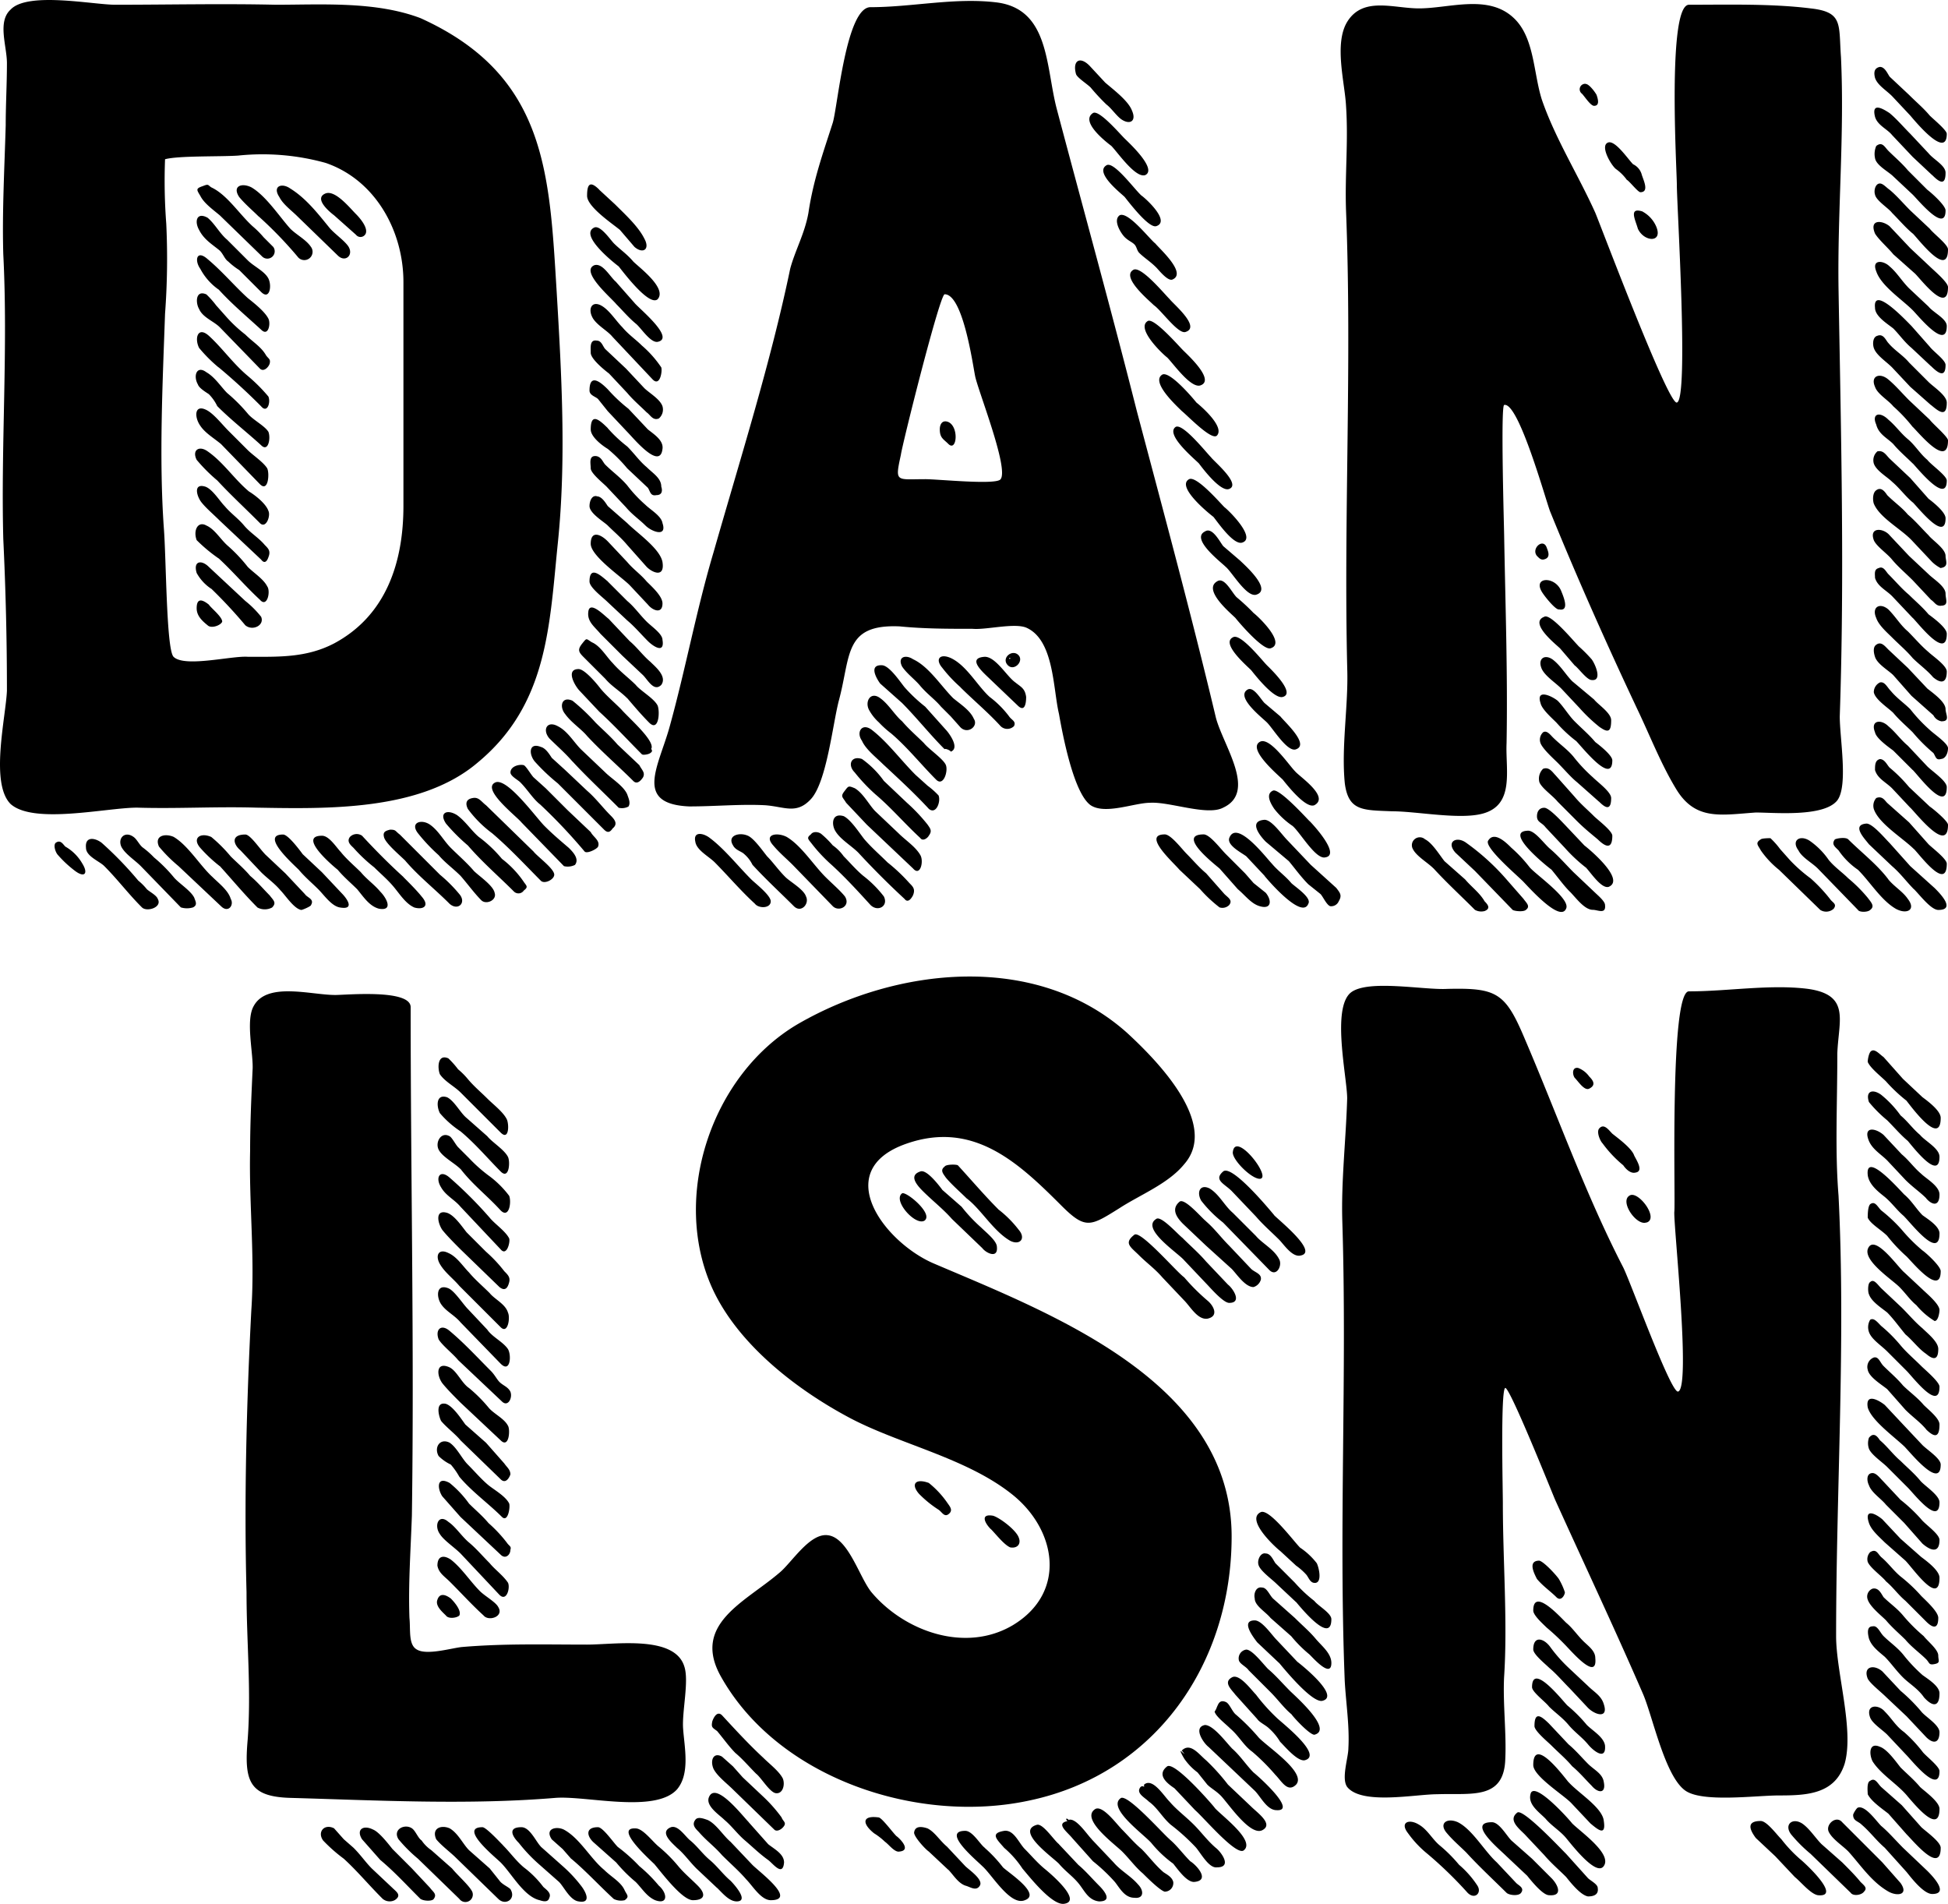
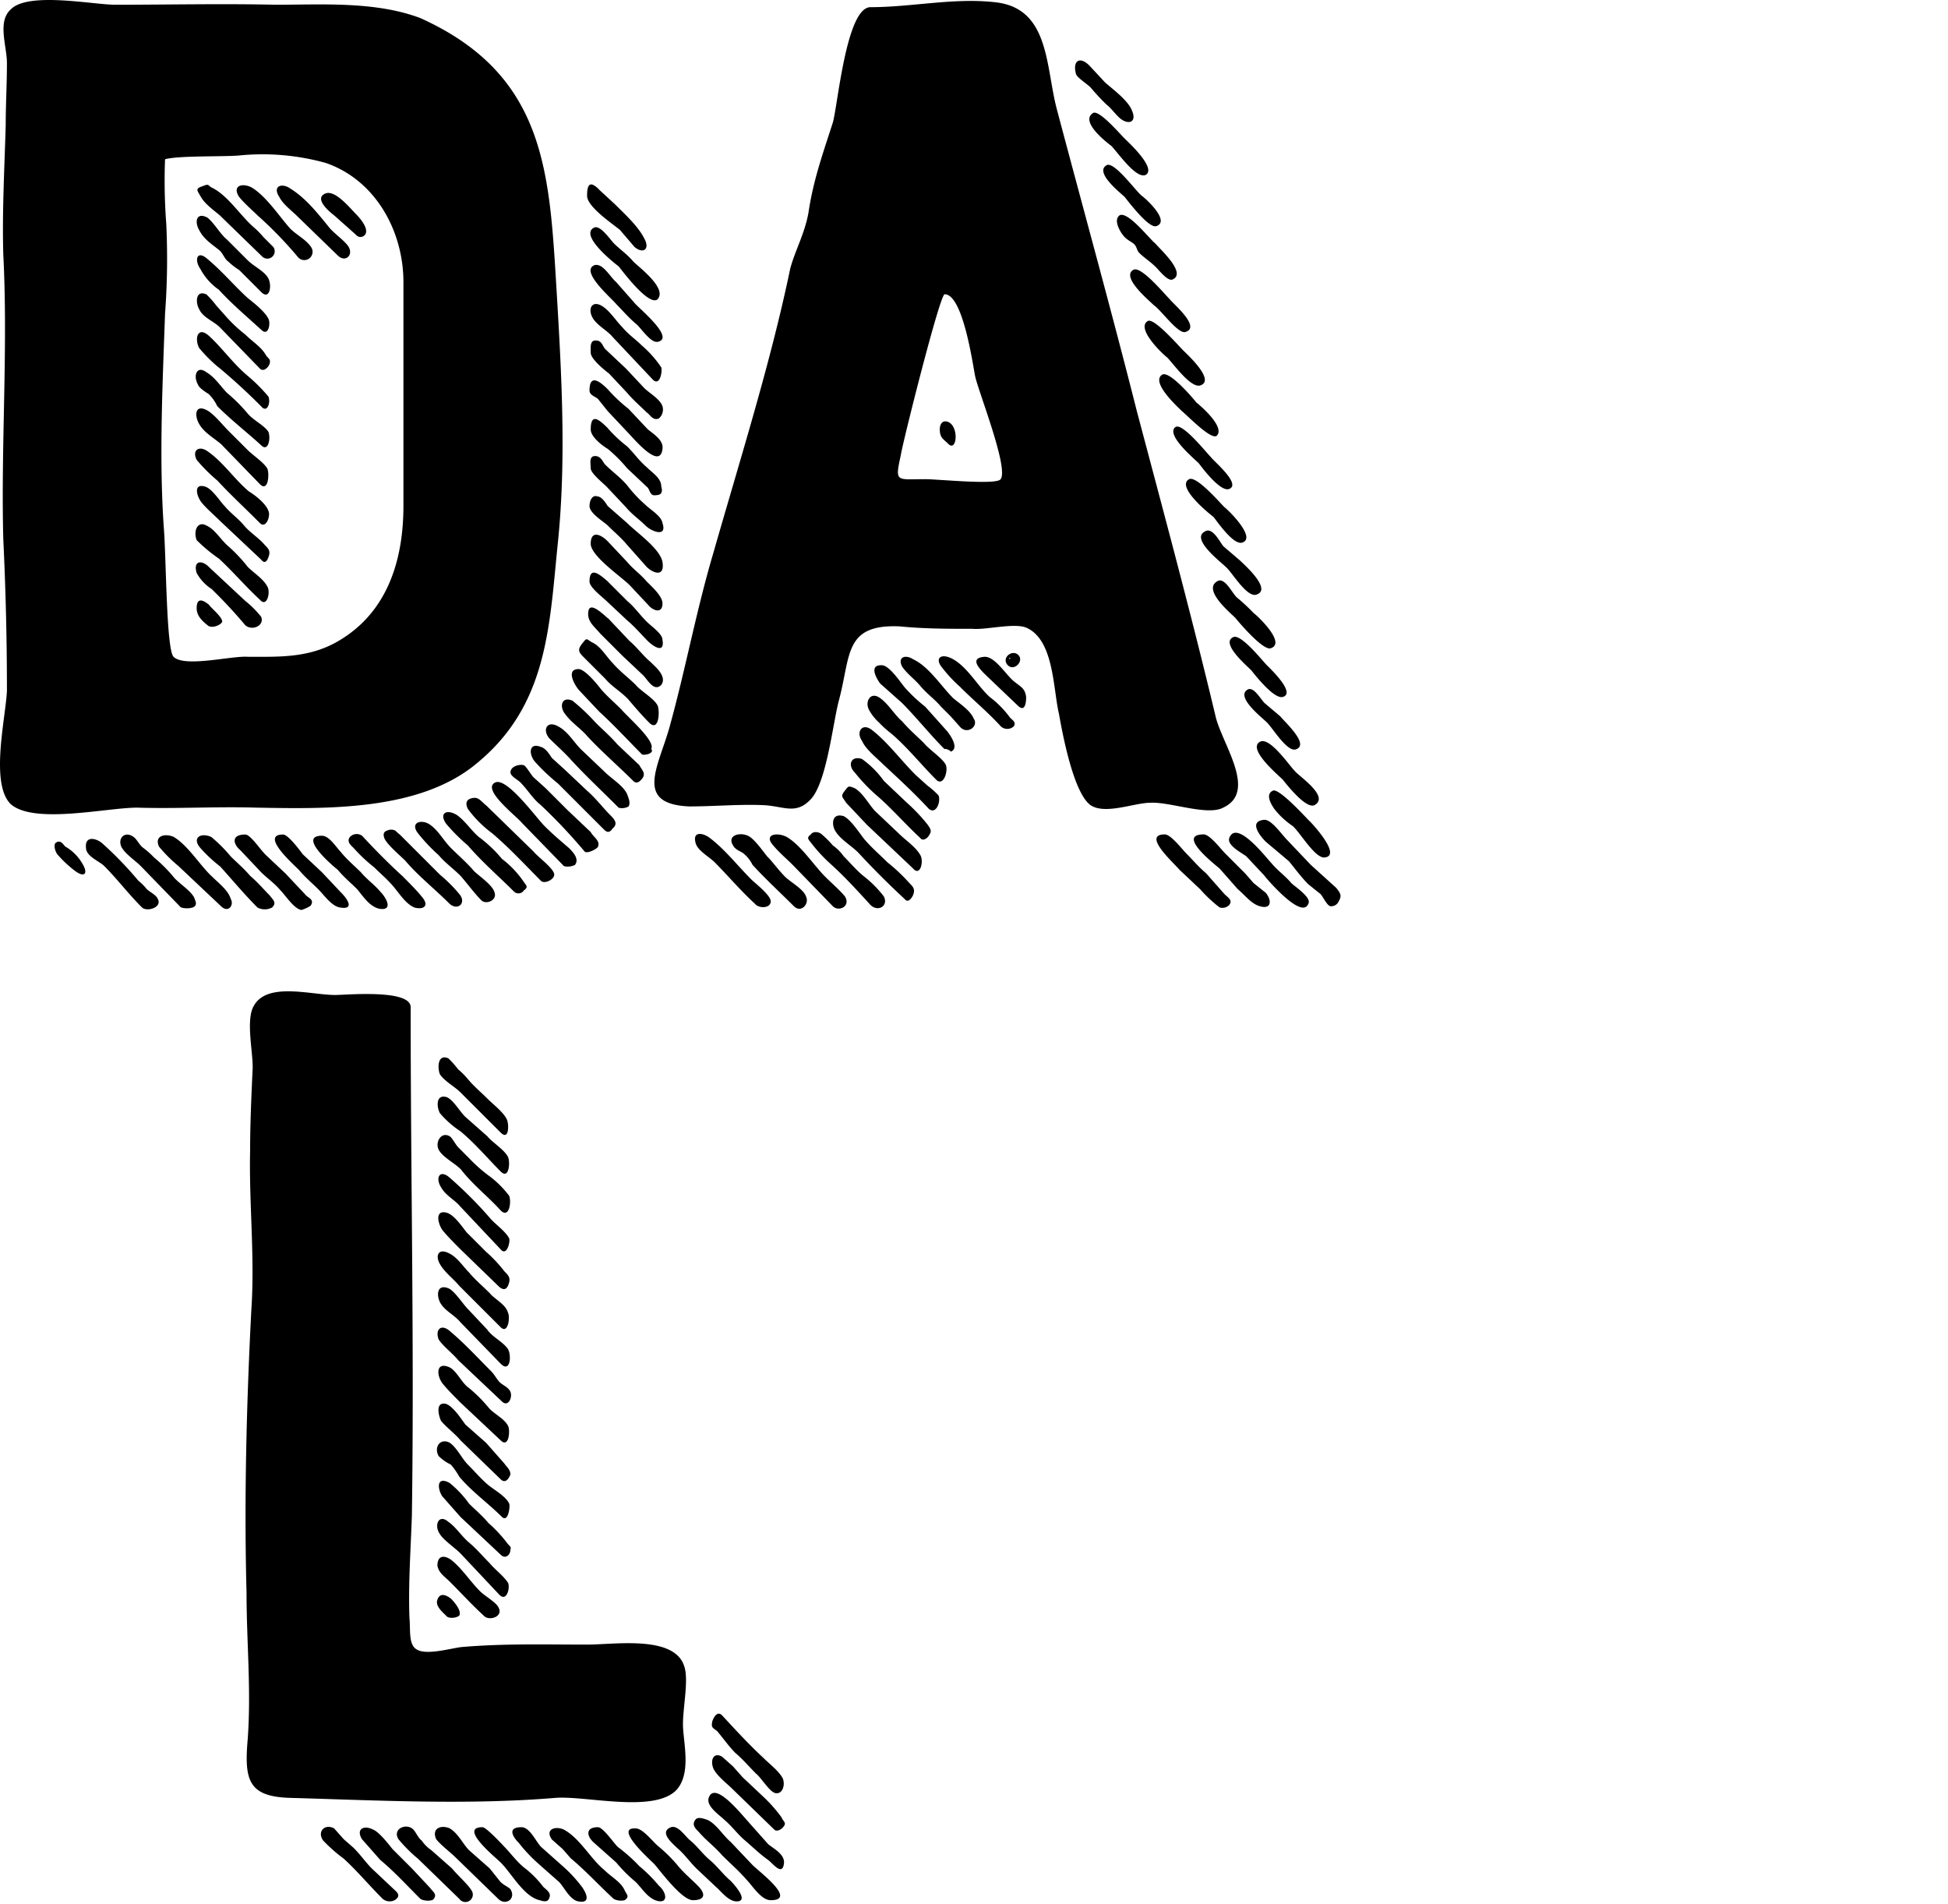
<svg xmlns="http://www.w3.org/2000/svg" viewBox="0 0 320.33 312.98">
  <g id="Layer_2" data-name="Layer 2">
    <g id="Layer_1-2" data-name="Layer 1">
      <path d="M91.74,89.18c-1.4,13.6-1.6,26.6-13.2,36.2-9.4,8-24.8,7.6-36.4,7.4-6.6-.2-13,.2-19.6,0-5,0-17,2.8-20.8-.6-3.4-3.4-.8-14.2-.6-18.6,0-8.4-.2-16.6-.6-25-.4-15.6.8-31.2,0-46.8-.2-7,.2-14.2.4-21.2,0-3.4.2-6.8.2-10.2,0-2.8-1.6-6.8.6-8.8,2.8-3,13.6-.8,17.2-.8,8.8,0,17.6-.2,26.4,0,7.6,0,16.4-.6,23.8,2.2,20.8,9.4,21.2,25.6,22.4,45C92.34,61.38,93.14,75.58,91.74,89.18Zm-82.6,49.4c.8-.6,1.2.2,1.6.6a7.52,7.52,0,0,1,2.8,2.8c1,1.6.4,2.4-1.2,1.2a18.41,18.41,0,0,1-2.8-2.6C9.14,140.18,8.74,139,9.14,138.58Zm8,3.8c-.8-.8-3-1.6-3-3-.2-2,1.6-1.6,2.6-.8a58.88,58.88,0,0,1,6,6.2,9.24,9.24,0,0,1,1.4,1.4c.4.4,1.6,1,1.8,1.6.8,1.4-1.8,2.2-2.6,1.4C21.14,147,19.34,144.58,17.14,142.38Zm6,0c-1-1-2.6-2-3.2-3.2-.6-1.4.6-2.6,2-1.6.6.4,1,1.4,1.6,1.8a14.54,14.54,0,0,1,1.8,1.6,24.19,24.19,0,0,1,3.2,3.2c.8,1,2.8,2.2,3.4,3.4.2.6.6,1.2-.2,1.6a3.41,3.41,0,0,1-2,0Zm6.2,0a24.19,24.19,0,0,1-3.2-3.2c-.8-1.8,1-2.2,2.4-1.6,2.4,1.4,4.4,4.8,6.4,6.6,1,1,2.6,2.2,3,3.6.6,1-.4,2.4-1.6,1.2Zm37-96c0-8.4-4.6-16.8-12.8-19.6a38.78,38.78,0,0,0-14.4-1.2c-3,.2-9.8,0-12,.6a93.76,93.76,0,0,0,.2,10.6,121.83,121.83,0,0,1-.2,14.8c-.4,11.4-1,23.8-.2,35.2.4,5,.4,20,1.6,21.2,1.8,1.8,9.6-.2,12.2,0,5,0,9.6.2,14.2-2.2,8.6-4.6,11.4-13.4,11.4-22.6ZM35.74,79a27.3,27.3,0,0,1-3.4-3.4c-.8-1.6.4-2.4,1.8-1.4,2.6,1.8,4.4,4.6,6.8,6.6,1,.6,2.8,2,3.2,3.2.4.8-.4,3-1.4,2C40.34,83.58,37.94,81.38,35.74,79Zm.2,12.8a26,26,0,0,1-3.6-3c-.6-1.6.2-3.2,1.6-2.4,1.4.6,2.4,2.4,3.6,3.4a25.76,25.76,0,0,1,3.2,3.4c1,1,2.6,2,3.2,3.2.6.8,0,3.6-1.2,2.2C40.34,96.38,38.34,94,35.94,91.78Zm-.2-25a7.18,7.18,0,0,0-1.4-2c-.6-.4-1.6-1-1.8-1.6-.8-1.4-.2-3.2,1.4-2,1.4.8,2.4,2.4,3.4,3.4a27.3,27.3,0,0,1,3.4,3.4c.8,1,2.8,2,3.4,3,.4,1,0,3.4-1.2,2.2C40.74,71.18,37.94,69,35.74,66.78Zm-1,30a7.33,7.33,0,0,1-2.4-2.6c-.6-2,.8-2.2,2-1l6,5.6a16,16,0,0,1,2.6,2.6c.6,1.4-1.4,2.4-2.6,1.4A79.48,79.48,0,0,0,34.74,96.78ZM36.34,73c-1.2-1-2.6-1.8-3.4-3-1-1.4-1-3.6,1-2.6,1.2.6,2.6,2.4,3.6,3.4l3.2,3.2c.8.8,2.6,2,3.2,3,.4.8.2,4-1.2,2.6Zm-4,27c0-1.8,1-1.4,2-.6.4.6,2.2,2,2.2,2.8-.2.6-1.8,1.2-2.4.6C33.14,102,32.34,101.18,32.34,100Zm7-55.6a11,11,0,0,1-1.8-1.4c-.6-.4-.8-1.2-1.4-1.8-1.2-1-2.6-1.8-3.4-3.4-.8-1.4-.4-3,1.4-2,1.2,1,2,2.6,3.2,3.6l3.4,3.4c1,1,2.8,1.8,3.4,3s.2,3.6-1.2,2.2Zm-3.2,98a23.44,23.44,0,0,1-3.2-3c-1.4-1.6,0-2.6,1.8-1.8a24.19,24.19,0,0,1,3.2,3.2c1,1,2.2,2,3.2,3.2,1.2,1,2.2,2.2,3.2,3.2.6.8,1.2,1.2.4,2a2.55,2.55,0,0,1-2.4,0C40.14,147,38.14,144.58,36.14,142.38Zm0-88.6c-1-1-2.8-1.6-3.4-3-.6-1-.6-3.2,1.2-2.4a14.54,14.54,0,0,1,1.6,1.8l1.6,1.8a22.74,22.74,0,0,0,3.2,3c1.2,1.2,2.6,2,3.4,3.4.4.6.8.6.6,1.4-.2.6-1,1.4-1.6.8Zm0,31.8c-1-1-2.2-2-3-3s-1.4-3.2.6-2.6c1.2.4,2.4,2.4,3.2,3.2,1,1.2,2.2,2,3.2,3.2s2.4,2,3.4,3.2c.6.6,1,1,.6,2-.2.6-.6,1.2-1.2.4Zm-.2-25.2a24.19,24.19,0,0,1-3.2-3.2c-.8-1.6-.2-3.6,1.6-2,2.2,2,4,4.6,6.4,6.6a27.3,27.3,0,0,1,3.4,3.4c.4,1-.2,2.8-1.2,1.6C40.74,64.58,38.34,62.38,35.94,60.38Zm0-12.8a9.72,9.72,0,0,1-3-3.4c-1-1.4-.6-3.2,1.2-1.6,2.4,2,4.4,4.4,6.6,6.4,1,.8,2.8,2.2,3.4,3.4.4.8,0,3-1.2,1.8C40.54,52,38.14,50,35.94,47.58Zm.2-12.2c-1.2-1-2.6-2-3.2-3.2-.6-1-.8-1.2.4-1.6,1-.4.8-.2,1.4.2,2.6,1.2,4.6,4.4,6.8,6.4a15.27,15.27,0,0,1,1.8,1.8l1.6,1.6a1.21,1.21,0,0,1-1.8,1.6Zm7.4,105,3.4,3.2,3.2,3.4c.4.6,1.6.8,1,1.8,0,.2-1.4.8-1.6.8-1.2-.2-2.6-2.4-3.4-3.2-1-1.2-2.2-2-3.2-3l-3.4-3.6c-1.2-1-1.6-2.6.8-2.6C41.14,137.18,42.74,139.58,43.54,140.38Zm-1-104.8c-1-1-2.2-2-3.2-3.2-1.2-1.8.4-2.4,2-1.6,2.4,1.4,4.6,4.8,6.4,6.8,1,1,2.6,1.8,3.4,3a1.36,1.36,0,0,1-2.2,1.6A66.15,66.15,0,0,0,42.54,35.58Zm7.2,104.8,3.2,3,3.2,3.4c1,1,2.2,2.8-.2,2.4-1.4-.2-2.6-2-3.6-3s-2.2-2-3.2-3.2c-1-1-6.4-5.8-2.6-5.8C47.34,137.18,49.14,139.58,49.74,140.38Zm-.8-104.8c-1-1-2.4-2-3-3.2-1.2-1.8.4-2.4,1.8-1.4,2.6,1.6,4.6,4.2,6.4,6.4.8,1,2.6,2.2,3.2,3.2.8,1.4-.6,2.6-1.8,1.4Zm7.2,104.6c1,1.2,2.2,2.2,3.2,3.2,1,1.2,2.2,2,3.2,3.2,1,1,2.2,3.2-.2,2.8-1.6-.4-2.6-2-3.6-3.2-1-1-2.2-2-3.2-3.2-1-.8-6.6-5.6-2.6-5.6C54.14,137.38,55.34,139.38,56.14,140.18Zm-1.2-104.8c-.8-.6-3.4-2.8-1.4-3.6,1.6-.6,4,2.4,5,3.4.6.6,2,2.2,1.6,3.2a.94.94,0,0,1-1.6.2Zm11.4,108.8c1,1,2.2,2.2,3,3.2,1.4,1.6.2,2.2-1.2,1.8-1.4-.6-2.4-2.2-3.4-3.4s-2.2-2.2-3.2-3.2a25.76,25.76,0,0,1-3.4-3.2c-.4-.4-1.2-1-.6-1.8a1.54,1.54,0,0,1,2-.2C61.74,139.78,63.94,142,66.34,144.18Zm.2-2.8c-.8-.8-3.2-2.8-3.4-3.8-.2-.8.2-1,1-1.2,1,0,.8.2,1.6.8l6.6,6.6a24.19,24.19,0,0,1,3.2,3.2c1.2,1.4-.2,2.8-1.6,1.6C71.54,146.18,68.74,144,66.54,141.38Zm9.2,2.6c-1.2-1.2-2.6-2.2-3.6-3.4a29,29,0,0,1-3.4-3.6c-1.4-1.8.6-2.4,2-1.4s2.2,2.6,3.4,3.8,2.6,2.4,3.8,3.8c.8.8,3.2,2.4,3.4,3.6.4,1.2-1.4,2-2.2,1.2C77.94,146.78,76.94,145.38,75.74,144Zm1.2-5a30.6,30.6,0,0,1-3.6-3.6c-1.2-1.8.2-2.4,1.8-1.4,1.4,1,2.4,2.6,3.6,3.6a21.8,21.8,0,0,1,3.8,3.6,16.26,16.26,0,0,1,3.6,3.8c.4.6.8.8,0,1.4a1.06,1.06,0,0,1-1.6.2C81.94,144,79.34,141.78,76.94,139Zm4-2a19,19,0,0,1-4-4c-.4-.8-.4-1.6.8-1.8,1-.2,1.4.6,2.2,1.2l7.8,7.6c.6.8,3.4,2.8,3.4,3.8,0,.8-1.6,1.6-2.2,1C86.34,142.18,83.74,139.38,80.94,137Zm4.8-1.8c-.8-1-6.8-5.6-4.2-6.6,2-.6,6.6,5.8,8,7.2s2.6,2.4,4,3.6c.6.6,1.8,1.8,1,2.8a2.67,2.67,0,0,1-1.8.2Zm3-3c-1.2-1-2-2.4-3.2-3.6-.4-.4-1.6-1-1.6-1.6,0-1,1.4-1.4,2.2-1.2.4.2,1.2,1.6,1.6,2l2,1.8,3.6,3.6,3.8,3.6c.4.8,1.6,1.4,1.2,2.4-.2.4-1.8,1.2-2.2.8A90.14,90.14,0,0,0,88.74,132.18Zm3-3.4a32.36,32.36,0,0,1-3.8-3.6c-1-1.2-1-3.2,1-2.4.8.2,1.4,1.2,1.8,1.8l2.2,2,3.6,3.4c1.4,1.2,2.6,2.8,3.8,4,.6.6,1.4,1.4.4,2.2-.4.6-.8.8-1.4.2Zm2.4-3.6c-1.2-1.4-2.6-2.6-3.8-3.8-1.2-1.4-.4-3,1.4-2,1.6.8,2.6,2.6,3.8,3.8l4,3.8c1,1,3,2.2,3.6,3.6.2.6.6,1.4.2,2a2.26,2.26,0,0,1-1.6.2C99.14,130.18,96.54,127.78,94.14,125.18Zm2.4-4.2c-1-1.2-2.6-2.2-3.6-3.6-1-1.2-.6-3,1.2-2.2a32.36,32.36,0,0,1,3.8,3.6c1.2,1.2,2.4,2.2,3.6,3.6l3.6,3.4c.4.8,1,1.2.6,2-.4.6-1,1.2-1.6.6C101.74,126,98.94,123.58,96.54,121Zm2-4-3.2-3.4c-.8-.8-2.4-3.6-.2-3.6,1,0,3,2.4,3.6,3.2,1,1.2,2.2,2.2,3.4,3.4,1.2,1.4,5.4,5,5,6.4-.2.2.4.4-.2.8-.2.2-1.2.4-1.4.2C103.14,121.58,100.94,119.18,98.54,117Zm4.6-2.2c-1.2-1.2-2.6-2-3.6-3.2l-3.6-3.6c-.8-.8-1-1.2-.2-2.2s.6-.8,1.6-.2c1.4.6,2.4,2.4,3.4,3.4,1.2,1.4,2.6,2.4,3.8,3.6.8,1,3,2.2,3.6,3.4.4,1,.2,4.4-1.4,2.8C105.34,117.38,104.34,116.18,103.14,114.78Zm-4.6-83.6,2.6,2.4c1.6,1.6,3.8,3.6,4.8,5.6,1,1.8-.2,2.6-1.6,1.4l-2.4-2.8c-1.2-1-5.4-3.8-5.4-5.6S96.94,29.58,98.54,31.18Zm1.6,70.6,3.4,3.6c1.2,1,2.2,2.4,3.4,3.4.8.8,2.8,2.4,1.8,3.8-1.2,1.2-2.2-.8-3-1.6l-3.4-3.2-3.6-3.6c-1-1.2-2.2-2-2-3.6C96.94,98.58,99.54,101.38,100.14,101.78ZM99.94,64a25.76,25.76,0,0,0,3.4,3.2l3.2,3.4c1,.8,2.6,1.8,2.4,3.2-.4,3.6-4.8-1.8-5.8-2.8l-3.2-3.4-1.6-2c-.4-.4-1.4-.6-1.4-1.4C96.94,61.18,98.94,63,99.94,64Zm-1.8,17.6c.8,0,1.4,1,1.8,1.6l3.2,2.8c1.6,1.6,5.4,4.2,5.8,6.4.4,2.6-1.6,1.8-2.6.8l-3.2-3.6c-1-1.2-2.2-2.2-3.2-3.2-.6-.6-3-2-3-3.2C96.94,82.38,97.34,81.38,98.14,81.58Zm1.8,14,3.2,3.2c1.2,1,2,2.2,3.2,3.4.8.8,2.6,2,2.6,3,.4,2.4-1.6,1-2.4.2-1.2-1.2-2.2-2.4-3.4-3.4l-3.2-3c-.8-.8-3-2.4-3-3.4C96.94,92.78,98.94,94.78,99.94,95.58Zm1-55.6c1,1,2.2,1.8,3.2,3,1,1,5.6,4.4,4,6.2-1.4,1.2-5.6-4.4-6.4-5.4-.8-.6-6.6-5.2-4-6.4C98.74,37,100.34,39.38,100.94,40Zm-2.8,35c.8.2,1,1,1.4,1.4,1.2,1.2,2.4,2,3.6,3.4a22,22,0,0,0,3,3.2c.8.8,2.6,1.8,2.8,3,.8,2.4-1.8,1.4-2.8.4s-2.2-1.8-3.2-3L99.74,80c-.6-.6-2.6-2.2-2.6-3S96.74,74.78,98.14,75Zm2.6-19.6c-.8-1-2.4-1.8-3.2-3-1-1.6-.2-3.2,1.6-2,1.2.8,2.2,2.4,3.2,3.4,1,1.2,2.2,2,3.2,3a18,18,0,0,1,3.2,3.6c.2.6-.2,3.2-1.4,2Zm.6-9,3,3.4c.6.8,6.8,5.8,3.8,6.4-1.2.2-2.8-2.4-3.6-3-1.2-1-2.2-2.2-3.2-3.2-.8-1-6-5.4-3.6-6.4C99.14,43.18,100.34,45.58,101.34,46.38ZM98.14,56c.8,0,1,1,1.4,1.4l3.4,3.2,3,3.2c.8.8,2.6,1.8,3,3a1.92,1.92,0,0,1-.6,2c-1,.4-1.4-.6-2-1-1-1-2.2-2-3.2-3.2l-3-3.2c-.8-.6-3-2.4-3-3.4C97.14,57.18,96.94,55.78,98.14,56Zm1.8,14.4a22.74,22.74,0,0,0,3.2,3c1.2,1.2,2,2.4,3.2,3.4,1,1,2.4,1.8,2.4,3.2.2.6.2,1.4-.8,1.4-1,.2-1-.6-1.4-1.2l-3.4-3.2a24.19,24.19,0,0,0-3.2-3.2c-1-.6-2.8-2-2.8-3.2C97.14,67.78,98.54,69,99.94,70.38Zm0,18.6,3.2,3.4c1,1.2,2.2,2,3.2,3.2.8.8,2.6,2.4,2.6,3.6,0,1.8-1.6,1.2-2.4.2l-3-3.2c-1.4-1.4-6.4-4.8-6.4-6.8C97.14,87.18,98.74,87.78,99.94,89Z" />
      <path d="M163.74.38c8.8,1,8.2,10.4,10,17.4,4.4,16.6,9,33.2,13.2,49.8,4.4,16.6,9,33.6,13,50.4,1.2,4.6,6.8,12.2,1.2,14.8-2.6,1.4-8.8-1-12-.8-2.6,0-7.4,2-9.8.4-2.8-2-4.6-11.6-5.2-15-1-4.2-.8-12.2-5.4-14.2-2-.8-6.6.4-8.8.2-4,0-8,0-12-.4-9.2-.4-8,4.8-10,12.2-1,3.8-2,13.4-4.6,16.2-2.4,2.6-4.4,1.2-7.6,1-4-.2-8.2.2-12.4.2-9.2-.4-5-6.6-3.2-13.2,2.6-9.4,4.4-19.2,7.2-28.6,4.4-15.4,9.4-31.2,12.6-46.6.8-3,2.4-5.8,3-9.2.8-5.4,2.4-9.8,4-14.8.8-2.6,2.2-19,6.2-19C149.94,1.18,156.94-.42,163.74.38Zm-46.2,141.4c-1-1-3-2-3.2-3.4-.4-1.8,1.4-1.4,2.4-.6,2.4,1.8,4.6,4.6,6.8,6.8.6.6,3.2,2.6,3.2,3.6,0,1.2-2,1.2-2.6.4C121.74,146.38,119.74,144,117.54,141.78Zm6.2.4a5.51,5.51,0,0,0-1.4-1.8c-.4-.4-1.4-.6-1.8-1.4-1-1.6,1-2.2,2.4-1.6,1,.4,2.4,2.4,3.2,3.4,1,1,1.8,2.2,3,3.4.8.8,3,2,3.4,3.2.6,1.2-.8,2.8-2,1.6C128.34,146.78,125.94,144.58,123.74,142.18Zm6.6,0c-1-1-2.2-2-3.2-3.2-1.6-1.8.6-2.2,2.2-1.4,2.4,1.4,4.4,4.6,6.4,6.6,1,1,2.4,2.2,3.2,3.2,1,1.6-1,2.6-2,1.6Zm6.4,0a25.76,25.76,0,0,1-3.2-3.4c-.6-.8-1-1-.2-1.6.4-.6,1.4-.4,1.8,0a15.27,15.27,0,0,1,1.8,1.8,7.64,7.64,0,0,1,1.8,1.8c1,1,2,2.2,3.2,3.2a18.24,18.24,0,0,1,3.4,3.4c.8,1.6-1,2.6-2.2,1.4C141.14,146.58,138.94,144.18,136.74,142.18Zm4.4-2c-1.2-1.2-3-2.2-3.8-3.6-.6-1-.6-3,1.4-2.4,1.2.6,2.6,2.8,3.4,3.8,1.2,1.4,2.6,2.6,3.8,3.8a29,29,0,0,1,3.6,3.4c.6.6,1,1,.6,2-.2.4-.8,1.4-1.4.6C146.14,145.38,143.54,142.78,141.14,140.18Zm1.4-4.6-3.4-3.6c-.6-1-1-1-.2-2,.6-.8.6-.8,1.6-.4,1.4.8,2.4,2.8,3.4,3.8l3.8,3.6c1.2,1.2,2.8,2.2,3.6,3.6.6,1,0,3.6-1.2,2.2Zm1.4-5a29,29,0,0,1-3.4-3.6c-1.2-1.2-.6-2.8,1.2-2.2a15.38,15.38,0,0,1,3.6,3.6l3.8,3.6a29,29,0,0,1,3.4,3.6c.4.6.8,1,.2,1.8-.2.4-1,1-1.4.4C148.74,135.38,146.54,132.78,143.94,130.58Zm1.2-5c-1-1-2.8-2.4-3.4-3.8-1-1.4,0-3,1.6-1.8,2.6,2,4.8,5,7.2,7.4l2,1.8a12.94,12.94,0,0,1,1.8,1.6c.4,1-.4,3.2-1.6,2.2C150.34,130.38,147.74,128,145.14,125.58Zm1.4-5a16.24,16.24,0,0,1-2-1.8,7.83,7.83,0,0,1-1.6-2c-.8-1.4.2-3.2,1.8-2,1.4,1,2.4,2.8,3.6,3.8,1.2,1.4,2.4,2.4,3.6,3.6.8,1,3.2,2.6,3.6,3.6s-.4,3.6-1.6,2.4C151.54,125.78,149.14,122.78,146.54,120.58Zm1.8-5-3.6-3.2c-.6-.8-2-3.2.4-3,1.2.2,2.8,2.6,3.6,3.6a25.76,25.76,0,0,0,3.4,3.2l3.4,3.8c.4.4,2.4,3,.8,3.6,0-.2-1-.6-1-.4C152.94,120.78,150.74,118,148.34,115.58Zm12-53.8c-.4-2-2-13.4-5-13.4-.8,0-7,24.8-7.2,26.4-1,4.6-.8,4,4,4,2.2,0,11.8,1,12.4,0C165.94,77,160.74,64,160.34,61.78Zm-4,56-1.6-1.6c-1-1.2-2.2-2-3.4-3.4-.8-1-2.2-2-3-3.2-.8-1.6.6-2,1.8-1.2,2.6,1.2,4.6,4.4,6.6,6.4,1.2,1,2.8,2,3.4,3.4.8,1.2-1,2.6-2.2,1.4Zm1.6-4.8a22.74,22.74,0,0,1-3-3.2c-1.2-1.4-.4-2.4,1.4-1.6,2.6,1.2,4.4,4.6,6.4,6.4a16.16,16.16,0,0,1,3.2,3.2c.4.6,1.2.8.8,1.6a1.56,1.56,0,0,1-2.2,0C162.54,117.18,160.14,115.18,157.94,113Zm-3.4-42.4c0-.8.4-1.6,1.4-1.2,1.8.8,1.4,5,0,3.6C155.14,72.18,154.54,72,154.54,70.58Zm8.4,41.2c-1-1-4.2-3.6-1-3.8,1.8,0,3.6,3.2,5,4.2,1,.8,1.6,1,1.8,2.4,0,1-.2,2.6-1.4,1.4Zm4.6-4c.8,1-.8,2.6-1.8,1.6C164.54,108.18,166.54,106.58,167.54,107.78Zm-1.6.4c0,.2.2.2.2,0Zm13.2-97.4,2.6,2.8c1.4,1.2,3.8,3,4.4,4.6.8,1.8-.4,2.4-1.8,1.4-.8-.6-1.6-1.8-2.4-2.4a35.76,35.76,0,0,1-2.6-2.8c-.6-.6-2.2-1.6-2.4-2.2C176.34,10,177.54,9.18,179.14,10.78Zm5.8,12c.6.6,5.4,5,3.4,6-1.6.6-4.6-3.8-5.6-4.8-.8-.6-5.2-4-3-5.4C180.74,18,184.14,22,184.94,22.78Zm2.8,9.4c.6.4,4.8,4.2,2.4,5-1.2.4-4.4-3.8-5.2-4.8-.6-.6-5-4-3-5.2C183.14,26.38,186.74,31.38,187.74,32.18Zm2.2,7.8c.6.8,5.4,5,2.8,6-.8.2-2.2-1.6-2.6-2-1-1-2-1.6-2.8-2.4-.4-.4-.4-1-.8-1.4s-1-.6-1.6-1.2-2-2.8-.8-3.6C185.54,34.78,188.94,39.18,189.94,40Zm2.4,9.2c.6.8,5.2,4.6,2.6,5.4-1.2.4-4-3.6-5.2-4.4-.8-.8-5.4-4.6-3.4-5.8C187.54,43.58,191.34,48.18,192.34,49.18Zm2.2,8.4c.8.8,5.4,5,2.8,5.8-1.6.4-4.4-3.6-5.4-4.6-.8-.6-5.2-4.8-3.2-6C189.74,52.18,193.74,56.78,194.54,57.58Zm.6,82.8c1,1,2,2.2,3.2,3.2l3,3.4c.6.6,1.4,1,.8,1.8a1.56,1.56,0,0,1-1.6.4,22.74,22.74,0,0,1-3.2-3l-3.4-3.2c-1-1.2-6.2-5.8-2.4-5.8C192.54,137.18,194.34,139.58,195.14,140.38Zm1.6-74.2c1,.8,4.6,4,3.4,5.4-.8,1-4.8-3.2-5.8-4-.8-.8-5.2-4.8-3.2-6C192.34,61,195.94,65.18,196.74,66.18Zm2.4,9c.4.6,5,4.4,3,5.2-1.4.6-4.4-3.4-5-4.2-.8-.8-5.6-4.8-3.8-6C194.54,69.58,198.34,74.38,199.14,75.18Zm2.2,8.2c.8.6,5.2,5,3,5.8-1.4.6-4-3.2-4.8-4.2-.8-.6-6.2-5-4-6.2C196.74,78.18,200.54,82.58,201.34,83.38Zm.2,57,3.2,3.2,1.4,1.6,2,1.6c1,1.2,1,2.8-1,2.2-1.4-.4-2.4-1.8-3.6-2.8l-3-3.4c-1.2-1-7-5.6-2.6-5.6C198.94,137.18,200.74,139.58,201.54,140.38Zm-.4-50.6,2.8,2.4c.6.6,5.4,4.8,2.6,5.6-1.6.4-4-3.8-5-4.6-.8-.8-5.8-4.6-3.4-5.8C199.34,86.58,200.54,89,201.14,89.78Zm2.2,8.4a33.21,33.21,0,0,1,2.8,2.6c.8.6,5.4,5,2.8,5.8-1.2.4-5-4-5.8-5-.8-.8-5.4-4.6-3-6C201.34,94.78,202.54,97.38,203.34,98.18Zm4.6,45.8-3-3.2c-.8-.6-3.2-1.8-2.8-3,1.2-3.2,6.2,3.4,7,4.2,1,1.2,2.2,2,3.2,3.2.6.6,3.4,2.4,2.8,3.4C214.14,151.18,208.74,145,207.94,144Zm.4-34.6c.6.6,4.8,4.6,2.6,5.2-1.4.4-4.4-3.4-5.2-4.4-.8-.8-5-4.4-3-5.4C203.94,104,207.54,108.58,208.34,109.38Zm-.4,6.2,2.6,2.2c.8,1,4.8,4.6,2.6,5.4-1.4.6-3.8-3.4-4.8-4.4-.8-.8-5.2-4.2-3.2-5.4C206.14,112.78,207.34,115,207.94,115.58Zm3.8,22.6,3.8,4,4.2,3.8c.6.8,1,1.2.4,2.2a1.34,1.34,0,0,1-1.4.8c-.6-.2-1.2-1.6-1.6-2l-2-1.6c-1.2-1.2-2.2-2.6-3.2-3.8l-3.8-3.2c-.8-.8-3-3.4-.2-3.6C209.14,134.78,210.74,137.18,211.74,138.18Zm1.2-11.4c.6.8,5.8,4.2,3.2,5.6-1.4.6-4.4-3.2-5.2-4.2-.8-.8-5.8-5-3.8-6.2C208.74,121,211.94,125.78,212.94,126.78Zm2.4,8.2c.6.6,5.4,5.8,2.4,6-1.6,0-4-4.2-5.2-5.2a13.16,13.16,0,0,1-3-2.8c-.4-.6-1.6-2.4-.2-3C210.34,129.58,214.54,134.18,215.34,135Z" />
-       <path d="M297.73,1.38c5.4.6,4.6,2.6,5,8,.6,12.8-.6,25.4-.4,38.2.4,23.4,1,47,.2,70.2,0,3.6,1.4,11.4-.4,13.8-2.2,2.8-10.4,2-13.4,2-5.8.4-10,1.4-13.19-4-2.41-4-4.21-8.6-6.21-12.8-5-10.6-10-21.8-14.39-32.6-.61-1.4-5.2-18.2-7.6-17.6-.6.2,0,20.6,0,21.4.2,11.4.6,22.8.4,34.2-.2,4.4,1.4,10.2-4,11.6-3.8,1-10.8-.4-14.8-.4-4.8-.2-7.2,0-7.8-4.6-.6-6,.6-12.8.4-18.8-.6-25,.8-50.2-.2-75.4-.2-5.8.4-11.4,0-17.2-.2-3.8-2-10.2.2-13.8,2.6-4.2,7.6-2.2,11.8-2.2,5,0,11.4-2.4,15.6,1.6,3.39,3.2,3.2,9,4.6,13.4,2.2,6.4,6,12.4,8.79,18.6,1,2.4,12,31.6,13.41,31.2,2-.4,0-32.4,0-35.8,0-2.4-1.61-29.6,2-29.6C284.13.78,291.33.58,297.73,1.38Zm-62,141.4c-1-1-2.8-2-3.4-3.2a1.3,1.3,0,0,1,2-1.6c1.2.6,2.4,2.6,3.2,3.6l3.4,3c1,1.2,2.4,2.2,3.2,3.6.6.6,1,1.2,0,1.6a2.13,2.13,0,0,1-1.6-.2C240.14,147.18,237.94,145.18,235.74,142.78Zm6.8.4-3.2-3c-1.6-1.8.2-2.8,1.8-1.6a38,38,0,0,1,6.6,6l2.8,3.2c.4.6,1.2,1.2.4,1.8-.4.4-2,.2-2.2,0Zm7.79,1.6c-1-1-6.39-5.6-5.59-6.6,1-1.6,3,.4,3.8,1.2a22.74,22.74,0,0,1,3,3.2c1,1.2,6.79,5.2,6,6.8C256.54,151.78,251.14,145.58,250.33,144.78Zm7.81,1.8c-1-1-2-2.4-3-3.6-.81-.6-7.8-6.2-4-6.4,1.19-.2,2.8,2.2,3.8,3,1.39,1.2,2.6,2.6,3.8,3.8l3.59,3.4c.41.4,1.61,1.4,1.61,2,.19,1.6-1.2.8-2,.8C260.54,149.58,259.14,147.58,258.14,146.58ZM253.74,92c-.41,0-.6-.2-1-.6-1-1.2,1-3,1.59-1.4C254.54,90.58,255.14,91.78,253.74,92Zm7,50.6a25.84,25.84,0,0,1-3.41-3.2l-3.19-3.4c-.6-.8-1.4-.8-1.4-1.8,0-.8.4-1.4,1.2-1.4s2.8,2.2,3.39,2.8l3.21,3.4c.79.6,6.79,5.6,4,6.8C263.33,146.18,261.54,143.38,260.74,142.58Zm2-4.6c-1.2-1-2.2-1.8-3.41-3l-3.19-3.2c-.81-1-2.6-2.2-3-3.2a2.26,2.26,0,0,1,.6-2.2c1-.4,1.59.6,2,1l3.2,3.6c1,1.2,2.2,2.2,3.19,3.2.61.6,3,2.4,3,3.2C265.13,139.78,263.94,139.18,262.74,138Zm-3.2-31.8a24,24,0,0,1,2.2,2.2c.59.8,1.8,3.6,0,3.4-.8,0-2.2-2-2.8-2.4l-2.4-2.8c-.6-.6-5.21-4.2-2.6-5.2C254.94,100.78,258.74,105.38,259.54,106.18Zm-3.21-6c-.59,0-2.19-2-2.59-2.6-2-2.8,2-3,3-.4C257.14,98.18,258.14,100.58,256.33,100.18Zm2.81,21.6a22.74,22.74,0,0,1-3.2-3c-.8-.8-2.4-2.2-2.61-3.2-.79-2.4,1.81-1.2,2.81-.4,1,1,1.8,2.4,2.8,3.4,1.2,1.2,2.39,2.2,3.39,3.4.8.6,2.8,2.2,2.8,3C265.13,129.18,260.14,122.78,259.14,121.78Zm3.8,10-3.61-3.2c-1-.8-2-2-3.19-3.2-.6-.6-2.4-2.2-2.81-3.2a1.67,1.67,0,0,1,.41-1.8c.59-.4,1.2.4,1.59.8,1.21,1.2,2.41,2,3.41,3.2a25.76,25.76,0,0,0,3.2,3.4c.8.8,3,2.4,3,3.4C264.94,133.18,264.13,133,262.94,131.78Zm.19-12.2a26.31,26.31,0,0,1-3.39-3.2l-3-3.2c-1-1-2.6-2-3.2-3.2-.8-1.8.6-2.6,2-1.4,1.2,1,2,2.4,3,3.4l3.59,3c.61.8,2.81,2.2,2.81,3.4C264.94,120.18,264.54,120.58,263.13,119.58Zm-2.39-105.8c.59,0,1.59,1.4,1.8,1.8.2.6.59,1.8-.41,1.8-.59,0-1.59-1.6-2-2A.9.9,0,0,1,260.74,13.78Zm6.8,15.8a7.69,7.69,0,0,0-1.8-1.8c-.8-.6-2.8-4-1.2-4.4,1.2-.2,3.2,2.8,4,3.6a2.67,2.67,0,0,1,1.4,1.6c.19.8,1.39,3-.2,3C269.33,31.58,267.94,29.78,267.54,29.58Zm2.59,5.2a5.07,5.07,0,0,1,2.2,2.4c1.21,2.8-2,2.6-3,.4C268.94,36.18,267.74,34,270.13,34.78ZM292.54,143a15.1,15.1,0,0,1-3-3.2c-.41-.8-1-1.2,0-1.8.19-.2,1.39-.2,1.59-.2a12.94,12.94,0,0,1,1.6,1.8l1.6,1.8a24.91,24.91,0,0,0,3.4,3,25.76,25.76,0,0,1,3.2,3.4c.4.6,1.2.8.6,1.6a1.82,1.82,0,0,1-2.2.2Zm6.39-.2c-1-1-2.6-1.8-3.2-3-1.19-1.6.2-2.6,1.81-1.6a12.29,12.29,0,0,1,3.19,3.2c1,1.2,2.2,2,3.2,3a24.14,24.14,0,0,1,3.2,3.2c.6.8,1.2,1.4.4,2-.4.4-1.8.4-2,0Zm11.6,1.8c1,1.2,2.4,2,3.2,3.2,1.4,1.8-.2,2.6-2,1.6-2.4-1.4-4.2-4.4-6.2-6.4a12.17,12.17,0,0,1-3.2-3.2c-.6-.6-1.2-1-.6-1.8.4-.2,1.8-.4,2.2,0C306.13,140.18,308.73,142.18,310.53,144.58Zm4.2,1.6c-1.2-1.2-2.2-2.6-3.6-3.8l-3.8-3.6c-.6-.8-3-3.2-.4-3.4,1,0,3,2.4,3.8,3.2l3.4,3.8,4,3.6c.8.8,3.6,3.6.6,3.6C317.53,149.58,315.73,147.18,314.73,146.18Zm4.4-46.6c-.8,0-1-.6-1.6-1l-3-3.2c-1.2-1.2-2.4-2.2-3.4-3.4-.8-1-2.6-2.2-3-3.2-.8-2.2,1.6-2,2.6-.8l3.2,3.4,3.2,3c.8.8,2.8,2,2.8,3.2C319.93,98.58,320.53,99.58,319.13,99.58Zm0-6.2a6.08,6.08,0,0,1-1.4-1l-3.2-3.4c-1.8-2-5.4-3.8-6.4-6.2-.2-.6-.2-1.8.4-2.2.8-.6,1.4.2,1.8.8,1.2,1.2,2.4,2,3.4,3.2,1.2,1,2.2,2.2,3.4,3.4.6.8,2.8,2.2,2.8,3.4C319.93,92.18,320.53,93.18,319.13,93.38Zm-1.6-26.8-3.4-3-3-3.2c-1-1-2.6-2-3-3.2-.2-.6-.2-1.8.6-2,1-.4,1.4.8,1.8,1.2,1,1.2,2.4,2,3.4,3.2l3.2,3.2c.8.8,3,2.2,3,3.4C320.13,68.78,318.73,67.58,317.53,66.58Zm-2.8,73c-1.8-1.8-5.8-4.2-6.6-6.6a1.92,1.92,0,0,1,.4-1.8c1-.4,1.4.4,1.8.8l3.6,3.2,3.2,3.6c.6.6,3,2.4,3,3.2C320.13,146.58,315.73,140.58,314.73,139.58Zm-.2-57c-1.2-1-2.2-2.4-3.4-3.4-.8-.8-2.6-1.8-3-3a1.92,1.92,0,0,1,.6-2c1-.2,1.4.6,2,1.2l3.4,3.2,3,3.4c.8.6,2.8,2.2,2.8,3.2C319.93,89.18,315.53,83.58,314.53,82.58Zm.4-37.6-3.6-3.2c-.8-1-2.4-2.4-3-3.4-1-2.4,1.2-2.2,2.4-1.2l3.4,3.6,3.2,3c.6.6,3,2.6,3,3.4C320.33,51.78,315.93,46,314.93,45Zm-.4,25.2a25.76,25.76,0,0,0-3.2-3.4c-.8-1-2.6-2-3-3.2-.8-1.8.8-2.4,2.2-1.2,1.2,1,2.2,2.2,3.4,3.4l3.4,3.2c.4.6,3,2.8,3,3.4C320.33,77,315.73,71.38,314.53,70.18Zm4.8,48.4a1.87,1.87,0,0,1-1.4-1l-3.6-3.2-3-3.4c-.8-.8-2.6-1.8-3-3-.2-.6-.4-1.6.2-2,.8-.6,1.4.2,2,.8l3.2,3,3.2,3.4c1,.8,3,2.2,3,3.4C319.93,117.38,320.73,118.58,319.33,118.58Zm-.2,6.2c-.8.2-.8-.4-1.2-1a27.3,27.3,0,0,1-3.4-3.4c-1-1-2.2-2-3.2-3.2-.8-.8-3-2.2-3.2-3.4a1.78,1.78,0,0,1,1-1.6c.8-.2,1.2.8,1.8,1.4,1,1.2,2.2,2,3.2,3a25.76,25.76,0,0,0,3.2,3.4c.6.6,3,2.2,3,3S319.93,124.78,319.13,124.78Zm-4.6,1.8-3.2-3.2c-.8-.6-2.8-2-3-3-.8-2,1-2.2,2.2-1,1.2,1,2,2.2,3.2,3.2l3.2,3.4c.8.8,3.2,2.4,3.2,3.4C320.13,133.78,315.53,127.58,314.53,126.58Zm3.2-97.8-3.2-3-3.4-3.6c-.8-1-2.4-1.6-2.8-3-.6-2.4,1.2-1.4,2.4-.6,1.2,1,2.2,2.2,3.4,3.4l3,3.2c.8,1,2.8,2,2.8,3.2C319.93,30.58,318.93,30,317.73,28.78Zm-3.6-9.8-3-3.2c-1-1-2.4-1.8-2.8-3-.2-.8-.2-1.6.8-1.8.8,0,1.2,1,1.6,1.6l3.2,3c1.2,1.2,2.4,2.2,3.4,3.4.6.6,2.8,2.4,2.8,3C320.13,26.18,315.13,20.18,314.13,19Zm.4,13-3.2-3c-.8-.8-2.8-1.8-3-3a3.29,3.29,0,0,1,.2-2c1-.8,1.4.2,2,.8,1,1,2.2,2,3.2,3.2l3.2,3.2c.8.6,3,2.6,3,3.4C319.93,38.38,315.53,33,314.53,32Zm0,6.4c-1.2-1-2.2-2.2-3.4-3.4-.6-.8-2.6-2-2.8-3-.2-.6,0-1.6.6-1.8s1.2.6,1.8,1c1.2,1,2.2,2.2,3.4,3.4l3.2,3c.6.8,3,2.6,3,3.4C320.33,45.78,315.53,39.38,314.53,38.38Zm0,37.8c-1-1-2.2-2-3.2-3.2-1-1-2.4-1.6-2.8-3.2-.8-1.8.6-2.2,2-.8,1.2,1,2,2.2,3.2,3.2s2,2.4,3.2,3.4c.6.8,3.2,2.6,3.2,3.4C320.13,83,315.33,77,314.53,76.18Zm3.4,35.2c-1-1.2-2.4-2.2-3.4-3.2-1-1.2-2.2-2.2-3.4-3.4-.8-.8-2.2-2-2.6-3.2-.8-1.8.6-2.6,2-1.4,1.2,1.2,2,2.6,3.2,3.6,1.2,1.2,2.2,2.4,3.4,3.4.6.6,3,2.2,3,3.2C320.13,112.38,319.13,112.38,317.93,111.38Zm-3.4-9.8-3.4-3.6c-1-1-2.4-1.6-2.8-3,0-.6-.2-1.4.6-1.6.8-.4,1.2.6,1.6,1,1.2,1.2,2.2,2.4,3.4,3.4,1,1,2.2,2,3.2,3.2.8.6,3,2.2,3,3.2C320.13,108.58,315.53,102.58,314.53,101.58Zm3-41.4-3.2-3c-1.2-1-2-2.2-3-3.2-1-.8-3-2-3-3.4-.4-3.8,5.2,2.2,6,3l3,3.4c.6.8,2.6,2.2,2.6,3C319.93,62.18,318.73,61.38,317.53,60.18Zm-3.4,72.6-3-3.2c-1-1-2.4-1.6-2.8-3,0-.8,0-1.6.8-1.8.8,0,1.2,1,1.6,1.4a24.19,24.19,0,0,1,3.2,3.2l3.4,3.2c.6.4,3,2.4,3,3C320.33,140.38,315.33,134,314.13,132.78Zm.4-81.8c-1.8-1.8-5.2-4-6-6.4-.8-2,1.2-1.8,2.2-.8,1.2,1,2,2.4,3.2,3.6l3.2,3c.8,1,3,2,3,3.2C320.13,57.78,315.33,51.78,314.53,51Z" />
      <path d="M67.73,249.18c-.2,5.8-.6,11.2-.4,16.8.2,2-.2,4.4,1.2,5.2,1.6,1,5.6-.2,7.4-.4,7-.6,13.8-.4,20.6-.4,4.6,0,14.4-1.6,16,3.6.8,2.4-.4,7.4-.2,10.2.2,3,1.2,7.4-1,10-3.6,4-15,1-20,1.4-14.4,1.2-29.4.4-43.6,0-6.8-.2-7.6-2.8-7-9.6.6-8.2-.19-16-.19-24.2-.41-15.2,0-31.2.79-46.4.6-8.8-.4-17.6-.2-26.2,0-4.4.2-8.8.4-13.2.2-2.6-1.2-8.2.2-10.6,2.2-4,9.4-1.8,13.4-1.8,1.8,0,12.4-1,12.4,2C67.53,193.58,68.13,221.38,67.73,249.18Zm-11.2,56.4a25.88,25.88,0,0,1-3.4-3c-1-1.4.2-2.8,1.8-2l1.6,1.8,1.6,1.4c1.2,1.2,2,2.4,3,3.4l3.4,3.2c.6.6,1.6,1.2.4,2a1.8,1.8,0,0,1-2-.2C60.73,310,58.73,307.58,56.53,305.58Zm6,.2-3-3.4c-1-1.6.2-2.4,1.8-1.6,1,.4,2.4,2.2,3.2,3.2l3.2,3.2,3,3.2c.4.6,1.2,1,.6,1.8-.2.4-1.6.4-2.2,0C66.93,310,64.93,307.78,62.53,305.78Zm6.2-.2a24.14,24.14,0,0,1-3.2-3.2c-1-1.6,1-2.6,2.2-1.8.6.4,1,1.6,1.6,2a6.09,6.09,0,0,0,1.6,1.6l3.4,3c.8,1,2.6,2.6,3.2,3.6a1.22,1.22,0,0,1-2,1.4Zm6.2-.2c-.8-.8-2.4-2-3.2-3-.8-1.8.8-2.4,2.2-1.8,1.4.8,2.2,2.6,3.2,3.6l3.4,3,1.6,2c.4.6,1.4,1,1.8,1.4,1,1.6-.8,2.8-2,1.6Zm.6-62.6a12.14,12.14,0,0,0-1.4-2,7.18,7.18,0,0,1-2-1.4c-.8-1.4.2-3,1.8-2.2,1.2.8,2,2.6,3,3.6,1.2,1.2,2.2,2.4,3.4,3.4,1,.8,2.8,1.8,3.4,3,.2.6-.2,3.2-1.2,2.2C80.33,247.18,77.53,245.18,75.53,242.78ZM71.93,263c.4-1.2,1.4-.8,2.2-.2.6.6,1.8,2,1.4,2.8-.4.4-1.8.6-2.2,0C72.73,265,71.53,264,71.93,263Zm3.8-7.6c-1-1-2.8-2.2-3.4-3.2-1-1.4-.2-3.4,1.4-2,1.2.8,2.2,2.4,3.4,3.4s2.2,2.2,3.4,3.4c.8,1,2.2,2,3,3.2.4.8-.2,3.2-1.4,2Zm-1.8,4.6c-.8-.8-1.8-1.4-2-2.6,0-1.6,1-1.8,2.2-1,1.8,1.4,3.2,3.6,4.8,5.2.8.8,2.6,1.8,3,2.6,1,1.6-1.6,2.4-2.4,1.4C77.53,263.78,75.73,261.78,73.93,260Zm1.8-67.8c-1-1-3-2-3.6-3.2s.4-3,1.8-2.2c.4.2,1,1.4,1.4,1.8l1.8,1.8a24.33,24.33,0,0,0,3.4,3,16.16,16.16,0,0,1,3.2,3.2c.4,1,0,3.8-1.4,2.4C80.13,196.58,77.73,194.78,75.73,192.18Zm-.4,31.4c-.8-1-2.6-2.4-3.2-3.4-.6-1.6.4-2.6,1.8-1.4,2.4,2,4.6,4.4,6.8,6.6.6.6,1,1.4,1.4,1.8.6.6,1.4.8,1.8,1.6.4,1-.4,2.6-1.4,1.6Zm.4-37.6a15.93,15.93,0,0,1-3.4-3c-.6-1.2-.6-3.2,1.2-2.6,1.2.6,2.2,2.6,3.2,3.4l3.4,3c.8,1,2.8,2.2,3.4,3.4.4.8.2,3.8-1.2,2.4C80.13,190.38,78.13,188,75.73,186Zm-.2,25.4c-1-1.2-2.4-2.2-3.2-3.6s-.2-2.6,1.4-1.8c1.4.6,2.4,2.2,3.4,3.2,1,1.2,2.2,2.2,3.4,3.4.8,1,2.6,1.8,3,3.2.4.8,0,3.6-1.2,2.4Zm.2,6c-1-1.2-2.4-1.8-3.2-3s-.8-3.4,1.2-2.6c1,.4,2.4,2.6,3.2,3.4l3.2,3.4c.8,1.2,2.6,2,3.4,3.2.6,1,.4,4-1.2,2.4Zm0-12c-1-1-2.2-2.2-3-3.2-.8-1.2-1.2-3.4.8-2.8,1.2.4,2.4,2.2,3.2,3.2l3.2,3.2a22.74,22.74,0,0,1,3,3.2c.6.6,1,1,.8,1.8s-.6,1.6-1.6.8Zm0,25.2c-1-1-2.2-2.2-3-3.2-1-1.4-1-3.6,1.2-2.6,1.2.6,2,2.6,3.2,3.4a24.19,24.19,0,0,1,3.2,3.2c.8,1,2.6,1.8,3.2,3,.4.6.2,3.8-1.2,2.4Zm0-32.2c-1-1.2-2.4-1.8-3.2-3.2-1-1.6-.2-3,1.4-1.6a68.52,68.52,0,0,1,6.6,6.6c.8,1,2.6,2.2,3.2,3.4.2.6-.4,3-1.4,1.8Zm0,38.4c-.8-1-2.4-2.2-3.2-3.2-.4-.8-1-3.2.8-2.8,1.2.4,2.6,2.6,3.2,3.4l3.4,3,3,3.4c.4.6,1,1,1,1.8-.2.6-.8,1.6-1.6.8Zm0-57.2c-1-1-2.6-1.8-3.4-3-.4-1-.4-3.4,1.4-2.6a14.54,14.54,0,0,1,1.6,1.8,12.07,12.07,0,0,1,1.6,1.6c1,1.2,2.2,2.2,3.2,3.2s2.6,2.2,3.2,3.4c.4.8.4,3.6-1,2.2Zm0,69.8-3-3.4c-.8-1.2-1-3.4,1.2-2.2a17.38,17.38,0,0,1,3.2,3.4c1,1,2.2,2,3.2,3.2a22.74,22.74,0,0,1,3,3.2c.4.6.8.6.6,1.2,0,.8-.8,1.6-1.6.8Zm7,54c1.2,1.2,2,2.4,3.4,3.6a16.16,16.16,0,0,1,3.2,3.2c.4.4,1.4,1,1,1.8-.2.8-1,.6-1.6.4-2.6-.6-4.6-4.4-6.4-6.2-.8-.8-7-5.8-3-5.8C79.93,300.38,82.33,303,82.73,303.38Zm6.2.2,3.6,3.2a22.74,22.74,0,0,1,3,3.2c.8,1,1.8,3-.4,2.6-1.4-.2-2.4-2.4-3.2-3.2l-3.4-3a25.76,25.76,0,0,1-3.2-3.4c-1.2-1.2-1.8-2.6.4-2.6C87.13,300.38,88.13,302.78,88.93,303.58Zm5,2-1.4-1.6-1.8-1.6c-1.2-1.8.8-2.2,2-1.6,2.6,1.4,4.4,4.8,6.6,6.6,1.2,1.2,2.8,2,3.4,3.4.4.8.8,1,0,1.6a2.67,2.67,0,0,1-1.8-.2C98.53,310,96.33,307.58,93.93,305.58Zm7.6-2a27.44,27.44,0,0,1,3.6,3.2,24.19,24.19,0,0,1,3.2,3.2c1.4,1.2,1.6,3.2-.6,2.4-1.4-.6-2.2-2-3.2-3a24.19,24.19,0,0,1-3.2-3.2l-3.6-3.2c-1.2-1-1.6-2.6.6-2.6C99.13,300.38,100.93,303,101.53,303.58Zm6,2.8c-.8-.8-6.6-6-3-5.8,1.2,0,2.8,2.2,3.8,3a24.19,24.19,0,0,1,3.2,3.2c1,1.2,2,2,3.2,3.2,1.4,1.4,1.2,2.4-.8,2.4C112.13,312.38,108.73,307.78,107.53,306.38Zm10.4,4-3.4-3.2c-1.2-1.2-2-2.4-3.2-3.4-.8-.8-3-2.6-1-3.4,1.2-.4,2.4,1.6,3.2,2.2,1.2,1,2,2.2,3.2,3.2s2.2,2.4,3.4,3.4c.4.4,3.2,3.4,1,3.4C119.93,312.58,118.93,311.38,117.93,310.38Zm4.8-1.4c-1.2-1.4-2.6-2.6-4-4-1.2-1.4-2.6-2.4-3.8-3.8-.6-.6-1.2-1.2-.6-2,.4-.6,1.4-.2,2,0,1.4.6,2.6,2.6,3.8,3.6l3.6,3.8c1.2,1.2,7.4,5.8,3,5.8C125.13,312.38,123.73,310,122.73,309Zm.4-9.4,3.2,3.6c1,.8,2.6,1.6,2.6,3-.2,2.4-1.8.2-2.6-.4-1.4-1-2.4-2-3.8-3.2-1.2-1-2.2-2.4-3.4-3.4-.8-.8-3-2.2-2.6-3.6C117.53,292.58,122.13,298.58,123.13,299.58Zm2.4-10.6c1,1,2.6,2.2,3.2,3.4.4,1,0,2.6-1.2,2.4-1-.2-2.4-2.6-3.2-3.2-1.2-1.2-2.2-2.4-3.4-3.4-1-1-2-2.4-3-3.6-.8-.6-1-.6-.8-1.6.2-.6.8-1.8,1.6-1C120.93,284.38,123.13,286.78,125.53,289Zm-5,5.2c-1-1-2.6-2.2-3.2-3.4-.6-1.4,0-2.8,1.4-2l1.8,1.6,1.6,1.8,3.4,3.2a24.33,24.33,0,0,1,3,3.4c.2.6.8.8.4,1.4s-1.2,1-1.6.6Z" />
-       <path d="M169.33,296c-18.4,4-41.4-3.6-50.8-20.4-4.8-8.6,4-12.2,9.6-17,2-1.6,5-6.6,8-6.2,3.4.4,5.2,7,7.2,9.4,5.4,6.4,15.4,10,23.2,5.4,9-5.4,7.2-15.8-.2-21.6-7.6-6-18.6-8.2-26.8-12.6-8.6-4.6-18.2-12-22.4-21.2-6.8-15-.2-35,14-43.4,16.2-9.4,39.2-12,54.2,1.4,5,4.6,15.2,15,9.4,21.6-2.6,3.2-7.2,5-10.6,7.2-4.8,3-5.6,3.6-9.6-.4-7-7-14.4-14-25.4-10.2-12.8,4.4-3.6,16.4,4.6,19.8,19.2,8.2,48.8,19.4,48.8,44.8C202.53,273.38,190.13,291.58,169.33,296Zm-22,5.8c.6.4,2.6,2.4.6,2.6-.8.2-1.8-1.2-2.4-1.6a11,11,0,0,0-1.8-1.4c-2-1.6-2-3,.8-2.6C145.13,299,146.73,301.18,147.33,301.78Zm4.8-101.2c-1.4,1.2-5.4-3.2-3.8-4.4C148.93,195.78,153.33,199.38,152.13,200.58Zm3.8,106.8-3.2-3c-.6-.4-2.6-2.6-2.4-3.2.2-1.2,1.6-.8,2.2-.6,1.2.6,2,2,3.2,3l3,3.2c.6.6,3,2.2,2.4,3.2s-1.6.2-2.4,0C157.53,309.58,156.73,308.18,155.93,307.38Zm-1-111.8,3.2,2.8a25.76,25.76,0,0,0,3.2,3.4c.8.8,2.6,2.2,2.6,3.2.2,2-1.8,1-2.4.2l-5-4.8c-1.4-1.6-3.2-3-4.8-4.6-1.2-1.2-2.2-2.6-.4-3.2C152.33,192.18,154.33,194.78,154.93,195.58Zm.8,51.4c.4.6,1,1.2.4,1.8-.8.8-1.2-.2-1.8-.6a18.27,18.27,0,0,1-3.2-2.6c-1.4-1.6-.6-2.6,1.6-1.8A15.36,15.36,0,0,1,155.73,247Zm8.4-48.2a18.24,18.24,0,0,1,3.4,3.4c1.2,1.4.2,2.6-1.4,1.8-2.8-1.6-4.8-5.2-7.2-7-1-1-2.4-2.2-3.4-3.4-.4-.6-1-1.2-.2-1.8.2-.4,2-.4,2.2-.2C159.73,194,161.93,196.58,164.13,198.78Zm-2.2,105a22.74,22.74,0,0,1,3,3.2c.8.8,6.4,4.4,3.6,5.4-2.4,1-5.4-4.2-7-5.6-1-1-6.8-5.8-2.8-5.8C159.93,301,161.13,303.18,161.93,303.78Zm1-52.4c-1-1-1.8-2.6.4-2.2,1.2.4,3.8,2.4,4.2,3.6.4,1-.2,1.8-1.4,1.6C165.13,254,163.73,252.18,162.93,251.38Zm5.6,52.6c1,1,2,2.2,3.2,3.2,1,.8,6.4,5.4,3.2,5.8-2,.2-5.6-4.4-6.8-5.8a15.93,15.93,0,0,0-3-3.4c-1.2-1.4-2.4-2.4,0-2.8C166.73,300.78,167.53,303,168.53,304Zm5.6-.8,3.2,3.4c1.2,1,2.2,2.2,3.4,3.4,1,1,2.2,2.6,0,2.6-1.8-.2-2.4-1.8-3.4-3s-2.2-2-3.2-3.2c-1.2-1.2-7.2-5.4-3.6-6.4C171.53,299.78,173.33,302.58,174.13,303.18Zm5.4-.8,3.6,3.8c1.2,1.4,2.8,2.2,4,3.6,1,1,1,2.4-.6,2.2-1.6,0-2.4-1.6-3.2-2.6a29,29,0,0,0-3.6-3.4l-3.4-3.8c-.8-1-2.8-2.4-.8-2.8-.2-.2-.2-.2-.2-.4.2,0,.2,0,.4.2C176.93,298.78,178.73,301.58,179.53,302.38Zm4.8-1.8c1.2,1.2,2.2,2.4,3.4,3.4,1.2,1.2,2.2,2.6,3.6,3.8.6.4,1.4.8,1.6,1.6a1.42,1.42,0,0,1-1.4,1.6c-.8-.2-3-2.4-3.6-3-1.2-1-2.2-2.4-3.4-3.6s-7-5.4-4.4-7C181.33,296.78,183.53,299.78,184.33,300.58Zm8,1.8c1.2,1,2.2,2.4,3.4,3.6,1,.6,3.4,3.2.6,3.4-1.2,0-2.6-2-3.4-3a19.16,19.16,0,0,1-3.6-3.4c-1.2-1.4-7.4-5.8-5-7.4C185.53,295,191.33,301.58,192.33,302.38Zm2.4-92.4a34.09,34.09,0,0,0,3.8,3.8c1,.8,2,2.6,0,3-1.6.2-2.8-2-3.8-3l-3.6-3.8c-1.2-1.4-2.6-2.4-3.8-3.6-1.4-1.4-2.6-2-.8-3.4C187.53,202.18,193.53,209.18,194.73,210Zm-6.6,83.8v-.4c1.4-1.2,3.2,1.8,4.2,2.8,1.2,1.4,2.6,2.4,4,3.8,1.2,1.2,2.2,2.6,3.6,3.8.8.6,2.8,3.2.2,3.2-1.4.2-2.8-2.6-3.6-3.4a34.23,34.23,0,0,0-4-3.6c-1.4-1.2-2.2-2.8-3.6-3.8-.6-.6-1.8-1.2-1.6-2C187.53,293.58,187.93,293.58,188.13,293.78Zm6.4-90.2c1.2,1.2,2.6,2.4,3.8,3.8l3.6,3.8c.8.6,2.4,3,.2,3-1,0-3.2-2.6-3.8-3.2l-3.6-3.8c-1-1.2-7.2-5.2-4.6-6.8C190.93,199.78,193.73,203,194.53,203.58Zm5.2,93.6c1,1.2,6.8,5.4,4.8,7-1.2,1-6.6-5.4-8-6.6l-3.4-3.6c-1.2-.8-3-2.2-1.2-3.6C193.13,289.58,198.93,296.18,199.73,297.18Zm-1.4-96.4c1.4,1.2,2.4,2.6,3.8,4l3.6,3.8c.6.6,1.8.8,1.6,1.8a1.8,1.8,0,0,1-1.2,1.2c-1.4,0-2.8-2.2-3.6-3l-4.2-3.8-3.8-3.6c-1-1-2-2.4-.6-3.6C194.73,196.78,197.73,200.38,198.33,200.78Zm-3.4,87.6c-.2,0-.4-.4-.6-.6,1.4-1.4,2.8.6,4,1.6a34.23,34.23,0,0,1,3.6,4l3.8,3.6c1,1,3.6,2.8,2,3.8-2,1.4-5.8-4.4-7-5.6-.8-.8-1.6-1.2-2.2-1.8l-1.6-2a9.48,9.48,0,0,1-2-2c-.2-.2-1.2-2-.6-1.4C194.53,288.18,194.73,288.38,194.93,288.38Zm6.2-87.4a20.44,20.44,0,0,1-3.6-3.6c-.8-1.4-.2-2.8,1.4-2,1.6,1,2.4,2.8,3.8,4l3.8,3.8c1,1.2,3,2.2,3.8,3.8.6,1-.4,3-1.6,1.8Zm1.4,86.4c1.4,1.2,2.4,2.8,3.6,4,1,.8,7.2,6.4,3.8,6.2-1.6,0-2.6-2.2-3.6-3.2l-3.8-3.6-3.8-3.6c-.8-.6-2.6-3.2-.6-3.6C199.53,283.58,201.73,286.58,202.53,287.38Zm-3-5.8v0Zm.6-1c.2-.4.4-1.2,1.4-.8.6.2,1,1.4,1.6,2a34,34,0,0,1,3.8,3.8c1.2,1.4,8,5.8,6.2,7.8-1.4,1.4-2.4-.6-3.4-1.6a34.09,34.09,0,0,0-3.8-3.8c-1.4-1-2.2-2.6-3.6-3.8-.8-.8-2.4-2-2.6-2.8A2.85,2.85,0,0,0,200.13,280.58Zm9.4-80.8c1,1,7.2,6,4.4,6.6-1.4.4-2.8-1.8-3.6-2.6-1.2-1.2-2.6-2.4-3.8-3.8l-4-4.2c-1.2-1.2-3-1.8-1.4-3.2C202.53,191.38,208.53,198.58,209.53,199.78Zm1,86.6a9.62,9.62,0,0,0-1.8-2.2c-.6-.6-1.6-1-2-1.6l-3.6-4c-.6-.8-2-2-.6-2.8,1.2-.8,3.2,2,4,2.8a30.74,30.74,0,0,0,3.4,3.8c.8.8,7.8,6.2,4.6,7C213.33,289.58,211.33,287.18,210.53,286.38Zm-7.8-97c.4-3.6,6.6,4.4,4.4,4.4C205.73,193.78,202.53,190.58,202.73,189.38Zm9.6,92.4c-1.2-1-2.2-2.4-3.4-3.6l-3.6-3.6c-.4-.6-1.4-1-1.6-1.6a1.46,1.46,0,0,1,1.2-1.8c1,0,2.8,2.4,3.6,3.2,1.2,1,2.4,2.4,3.6,3.6.8.8,7.2,6.4,4,7.2C215.33,285.18,212.73,282.38,212.33,281.78Zm-2-8.4-3.6-3.4c-.6-.8-2.8-3.6-.4-3.6,1.2,0,2.8,2.4,3.6,3.2l3.4,3.6c.8.6,7,5.6,4.2,6.4C215.93,280.18,211.33,274.58,210.33,273.38Zm5-1.4a21.21,21.21,0,0,1-3-3l-3.4-3c-.8-1-2.6-2-2.6-3.2-.2-.8.2-2,1.2-1.8.8,0,1.2,1.2,1.8,1.8l3.6,3.2c1.2,1.2,2.4,2.2,3.4,3.4s2.6,2.4,2.6,4C218.93,276,215.93,272.58,215.33,272Zm-1.6-17.6a11.69,11.69,0,0,1,2.8,2.6c.4.8,1,3.6-.6,3.2-.6-.2-.8-1-1.2-1.4a10,10,0,0,0-1.6-1.4l-2.6-2.4c-.8-.6-5.8-5.2-3.2-6.4C208.73,248,212.73,253.38,213.73,254.38Zm-.6,9-3.2-3c-.8-.8-2.8-2.2-3-3.2-.2-.8.4-2,1.2-1.8.8,0,1.2,1,1.6,1.6l3.2,3.2a22.74,22.74,0,0,0,3.2,3c.6.8,2.8,2,2.8,3C218.93,270.38,214.13,264.58,213.13,263.38Z" />
-       <path d="M297.33,162.58c7,1,5,5.2,4.8,10.6,0,8.6-.4,16,.2,23.4,1.2,23.8-.4,48.4-.4,72.4,0,6,3,15.4,1.4,21-1.6,5-6.2,5.2-10.8,5.2-3.8,0-12.6,1.2-15.4-.8-3.4-2.4-5.4-12.4-7-16-4.6-10.6-9.6-21.2-14.4-31.8-.6-1.4-7.4-18.4-8.2-18.4-.8.2-.4,16.8-.4,19,0,9.4.8,19.6.2,28.6-.2,4.4.4,9.2.2,13.4-.2,6.8-5.6,5.6-11.2,5.8-3.6,0-12.4,1.8-14.8-1.2-1-1.4.2-4.8.2-6.4.2-3.6-.4-7.4-.6-11-1-25.4.4-50.2-.4-75.6-.2-6.6.6-13.4.8-20.2,0-3.4-2.6-14.8.6-17.4,2.8-2.2,12-.4,15.8-.6,8.2-.2,9.6.6,12.8,8.2,5.4,12.6,10,25.6,16.2,37.6,1.2,2.4,7.8,20.6,9,20.4,2.2-.4-.8-27.8-.6-29.6.2-2-.8-36.2,2.4-36.2C283.93,163,291.13,161.78,297.33,162.58Zm-62.6,142.2a17.38,17.38,0,0,1-3.2-3.4c-1.4-1.8.2-2.4,1.8-1.4,1.4.8,2.2,2.4,3.4,3.4a24.19,24.19,0,0,1,3.2,3.2,15.93,15.93,0,0,1,3,3.4c.8,1.2-.4,2.4-1.6,1.2A66.15,66.15,0,0,0,234.73,304.78Zm6.4-.2c-1-1-2.2-2-3.2-3.2-1.4-1.6,0-2.6,1.8-1.8,2.4,1.2,4.4,4.8,6.4,6.6l3.2,3.4c.4.4,1.4.8.8,1.6-.4.6-2,.4-2.4,0C245.53,309,243.13,306.78,241.13,304.58Zm7.4-2,3.4,3,3.2,3.2c1,1,2,3-.4,2.8-1,0-2.8-2.2-3.6-3.2l-3.4-3.2c-1.2-1.2-6.6-5.6-2.4-5.6C246.53,299.58,247.73,301.78,248.53,302.58Zm9,2.2,3.6,4c.4.4,1.6,1,1.6,1.6.2,1.2-.8,1.4-1.6,1.4-1.2-.2-2.8-2.2-3.6-3.2-1.2-1.2-2.4-2.2-3.6-3.6l-3.2-3.4c-1-1-2.8-2.4-1.2-3.6C250.53,297.38,256.73,304,257.53,304.78Zm1-5c1.4,1.4,6.6,5,5.2,7-1.2,1.8-5.2-3.4-6.2-4.6s-2.4-2-3.4-3.2c-1.2-1.2-3-2.4-2.4-4.2C252.53,293,257.93,299,258.53,299.78Zm-.8-19.4a24.19,24.19,0,0,1,3.2,3.2c1,1,2.8,2,3,3.4.2,2.6-2,.8-2.8-.2-1-1.2-2.2-2-3.2-3.2s-2.2-2-3.2-3c-.6-.8-2.8-2.4-2.8-3.2C251.93,273.18,256.93,279.58,257.73,280.38Zm-5-20.8c-.4-.8-1.6-3,.4-3,.8.2,2.8,2.4,3.2,3a10.72,10.72,0,0,1,1,2.2c0,.4-.6,1.6-1.4.8C254.93,261.58,253.73,260.78,252.73,259.58Zm4.8,7.2c1,.8,1.8,2,2.8,3,.8.8,2,1.6,2,2.8.4,4-4-1.2-5-2.2a38.4,38.4,0,0,0-3-2.8c-.6-.6-2.2-2-2.2-2.8C252.13,261,256.33,265.58,257.53,266.78Zm-2.6,4a24.33,24.33,0,0,0,3,3.4l3.2,3c1,1,2.2,1.6,2.6,3,.8,2.4-1.4,1.8-2.6.6l-3-3.2c-1.2-1.2-2.2-2.4-3.4-3.4-.6-.6-2.6-2.2-2.6-3C252.13,268.78,253.93,269.38,254.93,270.78Zm3,22.2c1.6,1.8,5.6,4.2,5.8,6.4.4,2.6-1,1.4-2.2.4l-3.2-3.4c-1.4-1.4-6.2-4.4-6.2-6.2C252.13,285.38,256.93,291.78,257.93,293Zm-3.2-9.6,3.2,3.4c1.2,1,2.2,2.2,3.2,3.2s2.4,1.6,2.6,3c.4,2-1,1.8-2,.6-1-1-2-2.2-3.2-3.2-1-1.2-2.2-2.2-3.4-3.4-.6-.6-2.8-2.4-2.8-3.2C252.33,281.38,253.33,282,254.73,283.38Zm4.8-107.8a4,4,0,0,1,1.8,1.4c.6.6,1.2,1.4,0,2-.8.4-1.8-1.2-2.4-1.8C258.53,176.58,258.53,175.38,259.53,175.58Zm9.4,17.2c-.8.2-1.6-.6-2-1.2a19.53,19.53,0,0,1-3.4-3.6c-.4-.4-1-1.8-.6-2.4.8-1,1.6.2,2.2.8,1,.8,3.2,2.4,3.6,3.6C269.13,190.78,270.33,192.58,268.93,192.78Zm1.8,8.2c-1.6.6-4.4-3.4-2.8-4.4C269.33,195.58,272.93,200.38,270.73,201Zm22.2,101.4a22.74,22.74,0,0,0,3,3.2c1,.8,7,6.4,3,6-1.2-.2-2.8-2.2-3.8-3l-3.2-3.4-3.2-3c-1.2-1.6-1.4-2.8.8-2.8C290.53,299.38,292.13,301.58,292.93,302.38Zm4.8,2.4a24.19,24.19,0,0,1-3.2-3.2c-1.2-1.6.2-2.8,1.8-1.8,1.2.8,2.2,2.4,3.2,3.4l3.4,3c1,1,2.2,2.2,3,3.2.6.6,1.2,1,.6,1.6-.4.6-1.8.8-2.2.2Zm11.8,1.4,3,3.4c1.4,2-.6,2.2-2,1.4-2.8-1.6-4.6-4.4-6.6-6.6-1-1-2.6-2-3.2-3.2s1.2-2.8,2.2-1.6Zm4,1.6-3.6-4c-1.4-1.2-2.4-2.6-3.8-3.8-.6-.6-1.4-.6-1.4-1.6,0-.2.6-1.2.8-1.2,1.2-.4,3,2.2,3.8,3,1.2,1,2.4,2.4,3.6,3.6l4,3.8c.6.6,3.8,3.8.8,3.8C316.33,311.38,314.33,308.78,313.53,307.78Zm3.2-22.2-3.2-3.4-3.4-3.2c-.8-.8-2.6-2.2-3-3-.8-2,1-2.4,2.4-1.2l3,3.2a27.3,27.3,0,0,1,3.4,3.4c.6.8,3,2.2,3,3.4C318.93,286.58,317.93,286.78,316.73,285.58Zm0-19-3.4-3.4c-1.2-1-2-2.2-3.2-3.2-.6-.8-2.6-2.2-3-3.2a1.66,1.66,0,0,1,.4-1.6c1-.6,1.2.2,1.8.8,1.2,1,2,2.2,3.2,3.2a25.76,25.76,0,0,1,3.4,3.2c.8.8,2.8,2.6,2.8,3.6C318.73,267.78,317.93,267.78,316.73,266.58Zm1.4,7c-1,.2-.8-.2-1.4-.8-1-1-2.4-2-3.4-3.2-1-1-2.2-2-3.2-3.2-.8-.8-2.6-2.2-3-3.4a1.4,1.4,0,0,1,.8-1.8c1-.2,1.4.8,1.8,1.4,1,1,2.2,1.8,3.2,3a27.3,27.3,0,0,0,3.4,3.4c.6.8,2.4,2.2,2.4,3.2C318.73,273,319.13,273.38,318.13,273.58Zm-1.4-76.6c-1-1-2.2-1.8-3.4-3l-3-3.2c-1-1-2.4-1.8-3-3.2-1-2.4,1-2.2,2.4-1l3,3.2c1.2,1,2,2.2,3.2,3.2.8.8,3,2,3,3.4C318.93,198.38,317.73,198.18,316.73,197Zm1.4,20.2a12.2,12.2,0,0,1-3-2.6c-1-.8-1.8-2-2.8-3-1.2-1.2-5.8-4.2-5.2-6.2,1-2.8,5,3,6,3.8l3,2.8c.6.6,2.8,2.4,2.8,3.4C318.93,215.78,318.73,217.18,318.13,217.18Zm-1.4,17.8c-1-1.2-2.2-2-3.4-3.2l-3-3.4c-1-.8-3-2-3.2-3.2a1.65,1.65,0,0,1,1-2c.8-.2,1,.8,1.6,1.4,1,1,2.2,2,3.2,3.2,1,1,2.4,2,3.4,3.2.8.8,2.6,2.2,2.6,3.2C318.93,236.38,318.13,236.38,316.73,235Zm-.6,18.8-3-3.4-3-3c-.8-1-2.4-2-2.8-3.2-.4-.8-.4-2,.6-2,.6,0,1.2.8,1.6,1.2l3,3.2a25.76,25.76,0,0,1,3.4,3.2c.6.8,3,2.4,3,3.4C318.93,255.38,317.53,255,316.13,253.78Zm-2.8-15.8c-1.6-1.6-5.6-4.4-6.2-6.6-.4-2.4,1.8-1.2,2.8-.4l3,3.2,3.2,3.4c.8.8,3,2.2,3,3.2C319.13,245,314.13,238.78,313.33,238Zm.2,63.6-3-3.4c-1-.8-2.8-2-3.4-3.2,0-.4-.2-2,.4-2.2.8-.6,1.2.4,1.8,1l3.4,3,3.2,3.6c.6.6,3.2,2.4,3.2,3.4C319.13,308.18,314.73,302.78,313.53,301.58Zm-.4-101.6c-1.2-1-2-2.2-3.2-3.2-1-.8-2.6-2-2.8-3.6-.4-4,5.2,2.4,6,3.2,1.2,1,2,2.4,3,3.4.8.6,2.8,1.8,2.8,3C318.93,207.18,314.33,201.18,313.13,200Zm.4-19a25.76,25.76,0,0,1-3.4-3.2c-.8-.8-2.6-2.2-3-3.2,0-.4.2-1.6.6-1.8.6-.4,1.4.6,2,1l3.2,3.6,3.2,3c.8.6,3,2.2,3,3.4C319.13,188.58,314.33,182,313.53,181Zm0,25.6a25.76,25.76,0,0,1-3.2-3.4c-1-1-2.8-2-3.2-3,0-.4,0-1.8.4-2.2.8-.6,1.2.4,1.8,1a25.76,25.76,0,0,1,3.4,3.2,27.25,27.25,0,0,0,3.4,3.4c.6.4,3,2.6,3,3.4C319.13,213.18,314.53,207.58,313.53,206.58Zm-.2,50-3.4-3c-1-1-2.2-2-2.6-3.2-.8-2.4,1-1.6,2.2-.6l3,3.2,3.4,3c.8.6,3,2.2,3,3.4C318.93,264.18,314.53,257.78,313.33,256.58Zm3,22.4c-1-1.4-2.4-2.2-3.4-3.2-1.2-1.2-2-2.4-3-3.4-1.2-1-2.2-1.8-2.6-3-.2-.8-.4-2,.6-2,.8-.2,1.2,1,1.8,1.6,1,1,2.2,1.8,3.2,3a25.76,25.76,0,0,0,3.2,3.4c.8.6,2.8,1.8,2.8,3C318.93,280.78,317.73,280.58,316.33,279Zm-2.6-91.4c-1.2-1-2.2-2.2-3.4-3.4a21.27,21.27,0,0,1-3-3c-.6-1.8.6-2.2,2-1.2a17.38,17.38,0,0,1,3.2,3.4c1.2,1,2,2.2,3.2,3.2.8,1,3.2,2.2,3.2,3.6C318.93,194.18,314.73,188.78,313.73,187.58Zm0,57-3.4-3.4c-.8-.8-2.6-2-3-3a2.77,2.77,0,0,1,0-1.8c.8-1,1.4-.2,1.8.4,1.2,1,2.2,2.4,3.4,3.4,1,1,2.2,2,3.2,3.2.6.8,3.2,2.4,3.2,3.6C318.93,251,314.73,245.58,313.73,244.58Zm3-22c-1.2-.8-2.2-2.2-3.4-3.2-1-1.2-2-2.6-3-3.6-1-.8-2.6-1.8-3-3-.2-.4-.2-1.8.2-2,.6-.6,1.2.4,1.8,1l3.4,3.2c1.2,1.2,2.2,2.4,3.4,3.4.8.8,2.6,2.2,2.6,3.4C318.73,223.38,318.13,223.78,316.73,222.58Zm-3.2,2.8-3.2-3.2c-1-1-2.6-2-3-3.2a2.37,2.37,0,0,1,.2-2c.6-.4,1.2.4,1.8,1a24.19,24.19,0,0,1,3.2,3.2c1,1.2,2.2,2.2,3.4,3.4.6.6,3,2.6,3,3.4C318.93,232.18,314.53,226.38,313.53,225.38Zm0,63.2-3.2-3.4c-.8-.8-2.4-1.8-2.8-2.8-.8-2.2,1.4-2.2,2.4-1,1.2,1.2,1.8,2.4,3.2,3.4a22.74,22.74,0,0,1,3,3.2c.4.6,2.8,2.4,2.8,3.2C318.93,295.18,314.33,289.38,313.53,288.58Zm.2,6.8c-1.6-2-4.4-3.6-5.8-5.8-.6-1.2-.6-3.2,1.2-2.4,1.2.4,2.6,2.4,3.4,3.4,1,1,2.2,2,3.2,3.2.6.6,3.2,2.4,3.2,3.6C318.93,301.58,315.13,297,313.73,295.38Z" />
    </g>
  </g>
</svg>